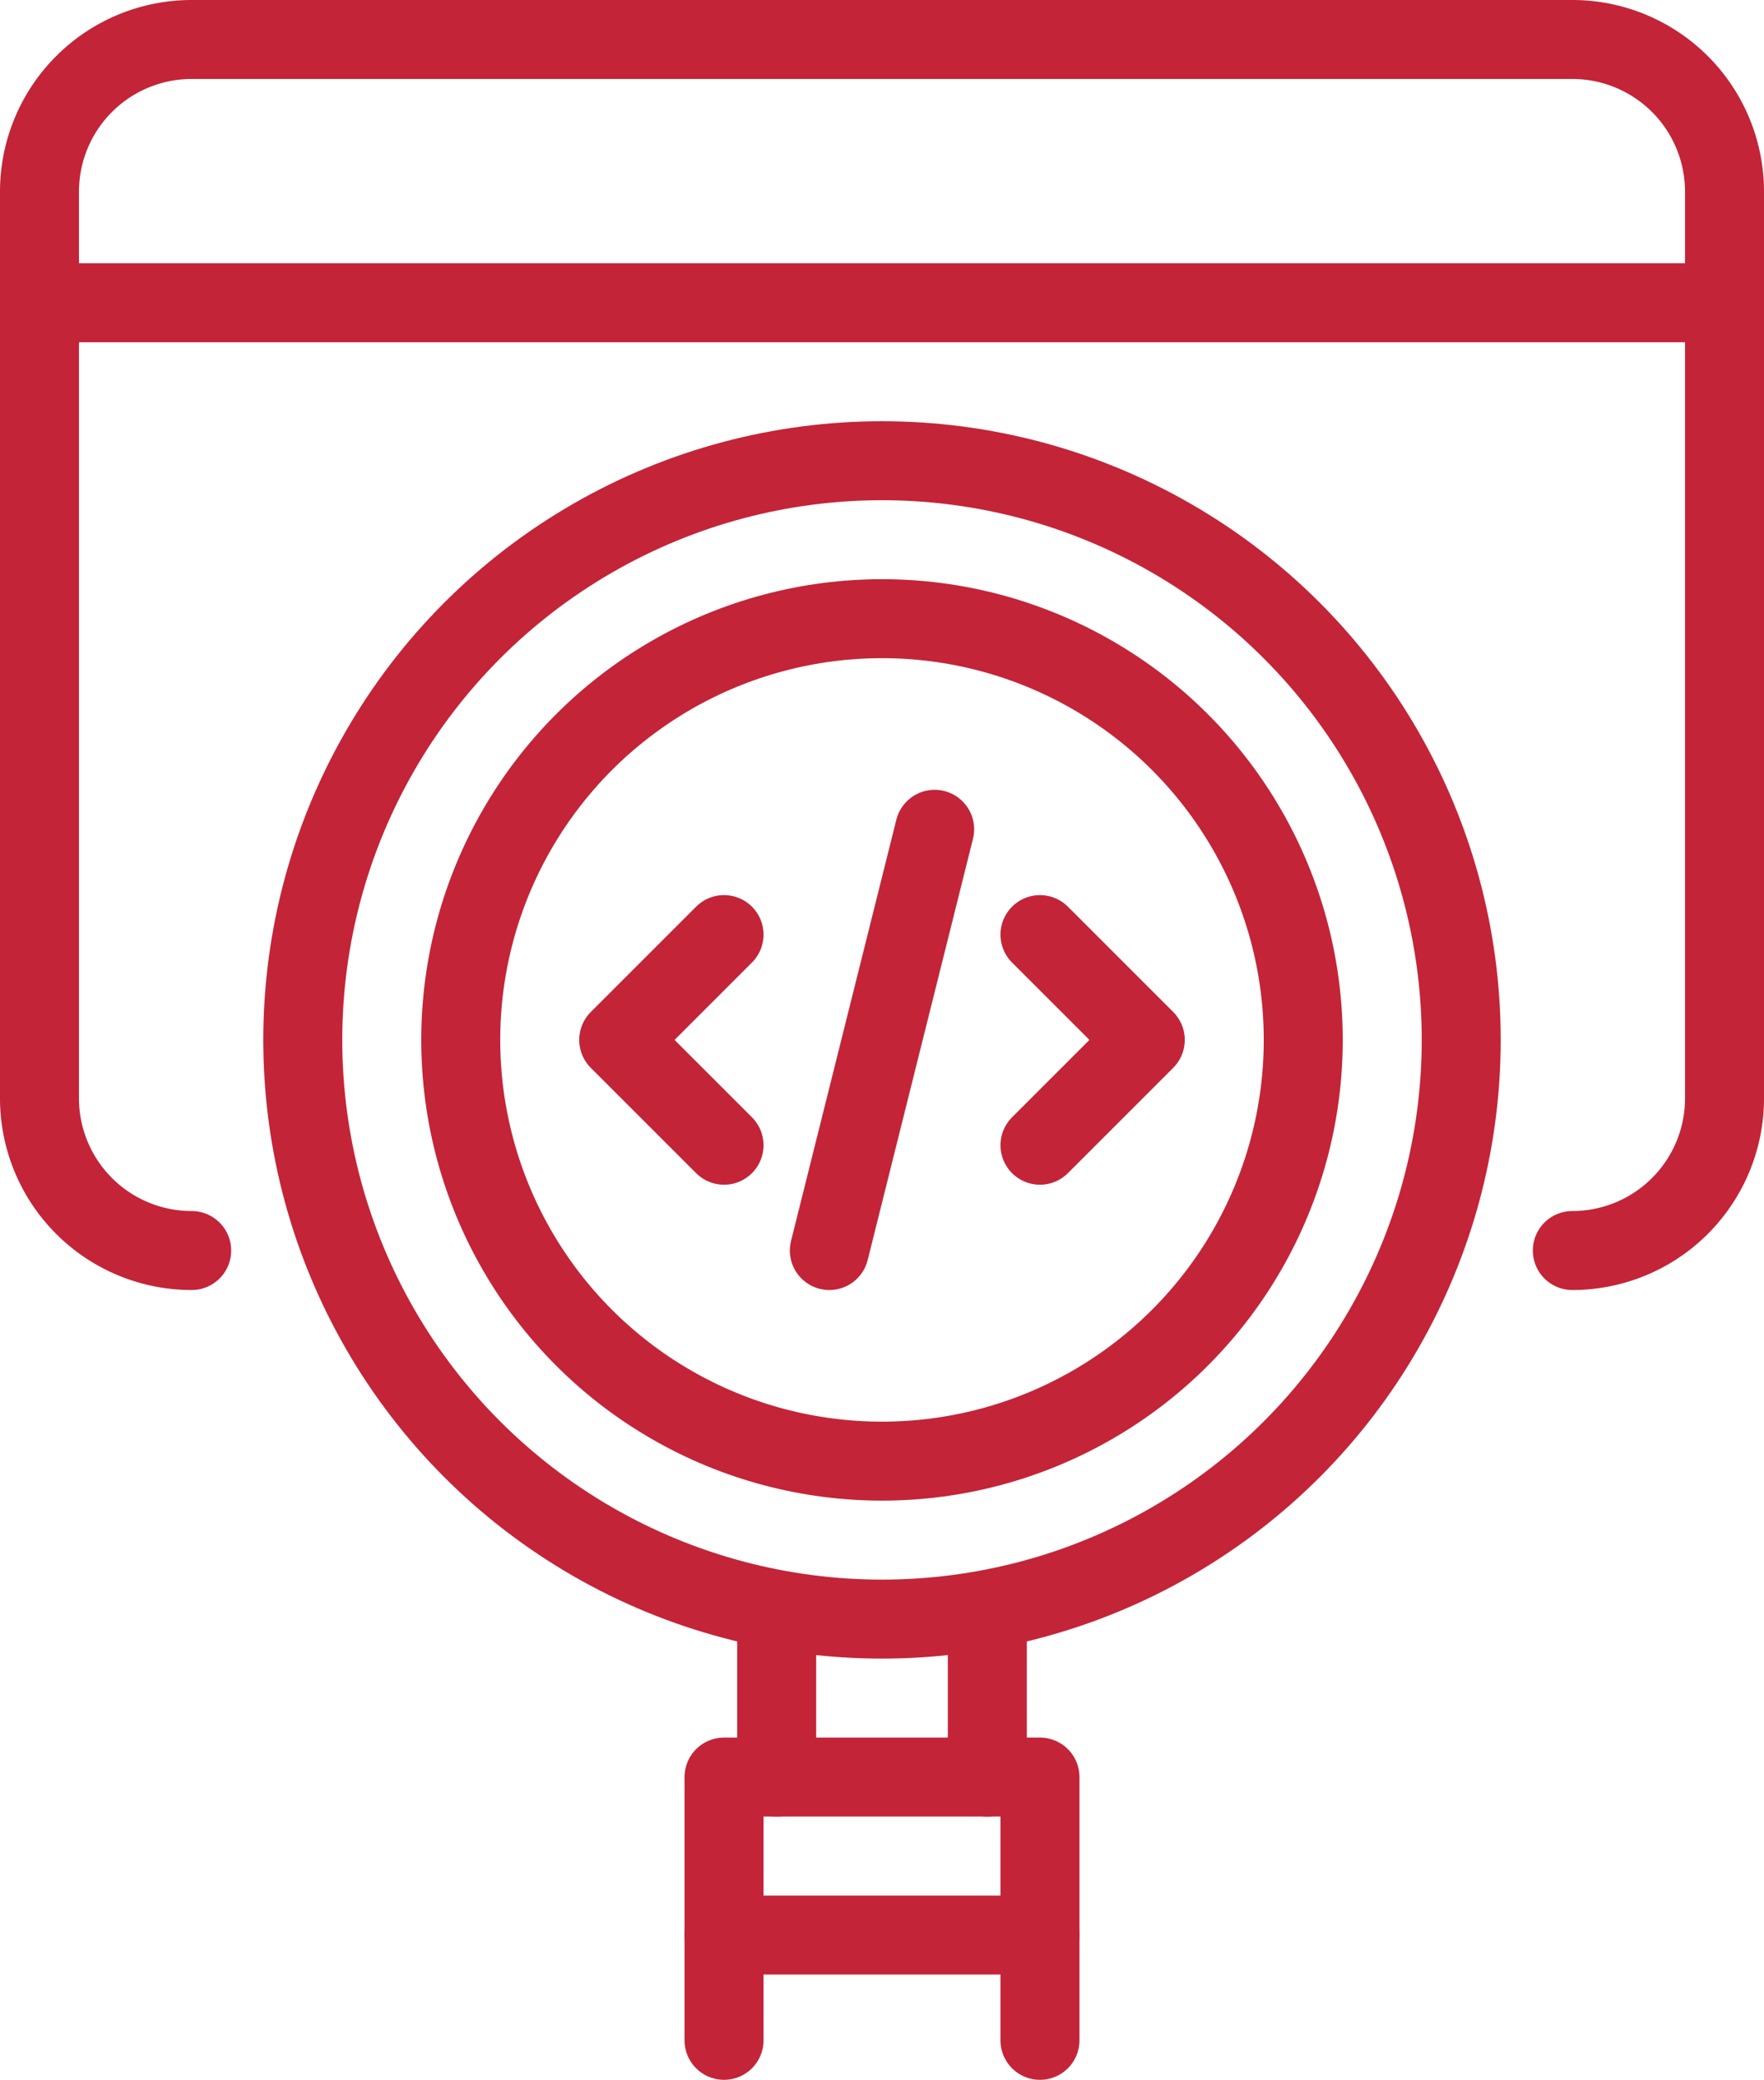
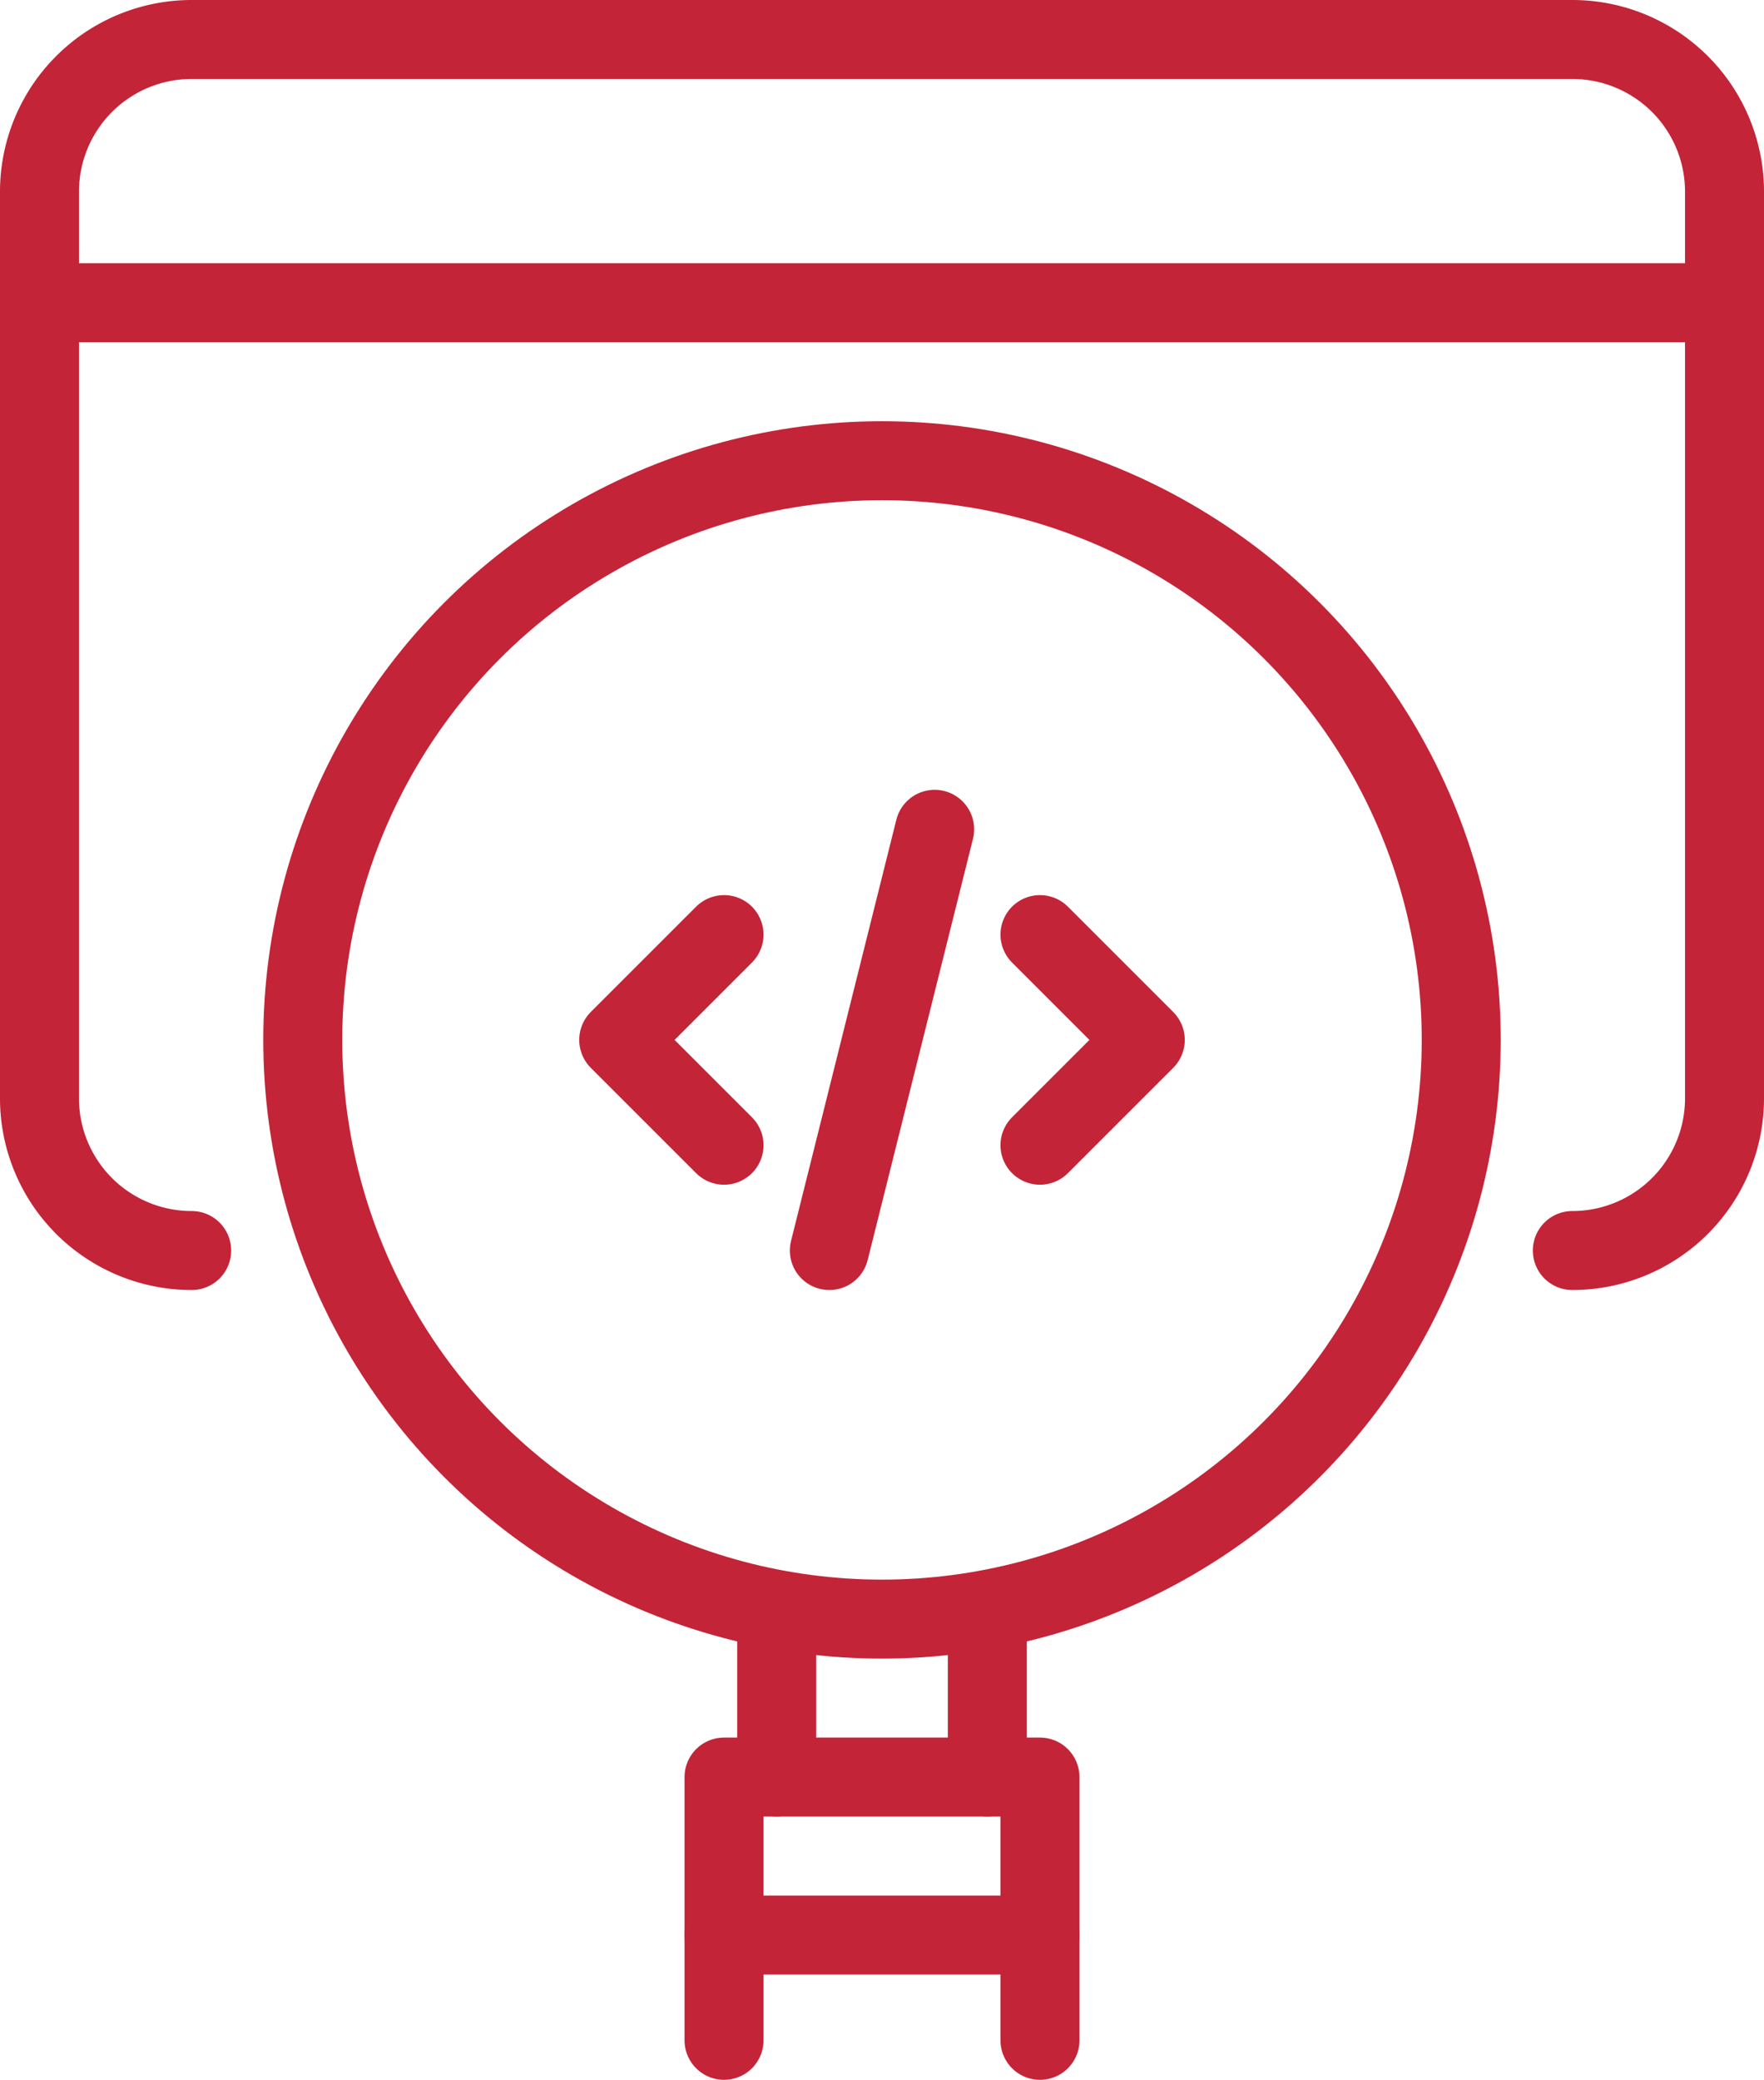
<svg xmlns="http://www.w3.org/2000/svg" viewBox="0 0 33.5 39.5">
  <defs>
    <style>.cls-1{fill:none;stroke:#c32438;stroke-linecap:round;stroke-linejoin:round;stroke-width:1.5px;}</style>
  </defs>
  <title>Ресурс 22</title>
  <g id="Слой_2" data-name="Слой 2">
    <g id="icon">
      <circle class="cls-1" cx="16.75" cy="19.75" r="11" />
-       <circle class="cls-1" cx="16.75" cy="19.75" r="8" />
      <polyline class="cls-1" points="13.75 38.75 13.75 33.75 19.75 33.75 19.75 38.75" />
      <line class="cls-1" x1="13.75" y1="36.75" x2="19.75" y2="36.75" />
      <line class="cls-1" x1="14.75" y1="30.75" x2="14.75" y2="33.75" />
      <line class="cls-1" x1="18.75" y1="30.75" x2="18.75" y2="33.75" />
      <line class="cls-1" x1="0.75" y1="5.75" x2="32.75" y2="5.75" />
      <path class="cls-1" d="M3.64,23.75A2.89,2.89,0,0,1,.75,20.86V3.64A2.89,2.89,0,0,1,3.64.75H29.86a2.89,2.89,0,0,1,2.89,2.89V20.86a2.89,2.89,0,0,1-2.89,2.89" />
      <polyline class="cls-1" points="13.75 21.75 11.75 19.75 13.75 17.75" />
      <polyline class="cls-1" points="19.75 17.75 21.75 19.75 19.75 21.75" />
      <line class="cls-1" x1="17.75" y1="15.75" x2="15.75" y2="23.75" />
    </g>
  </g>
</svg>